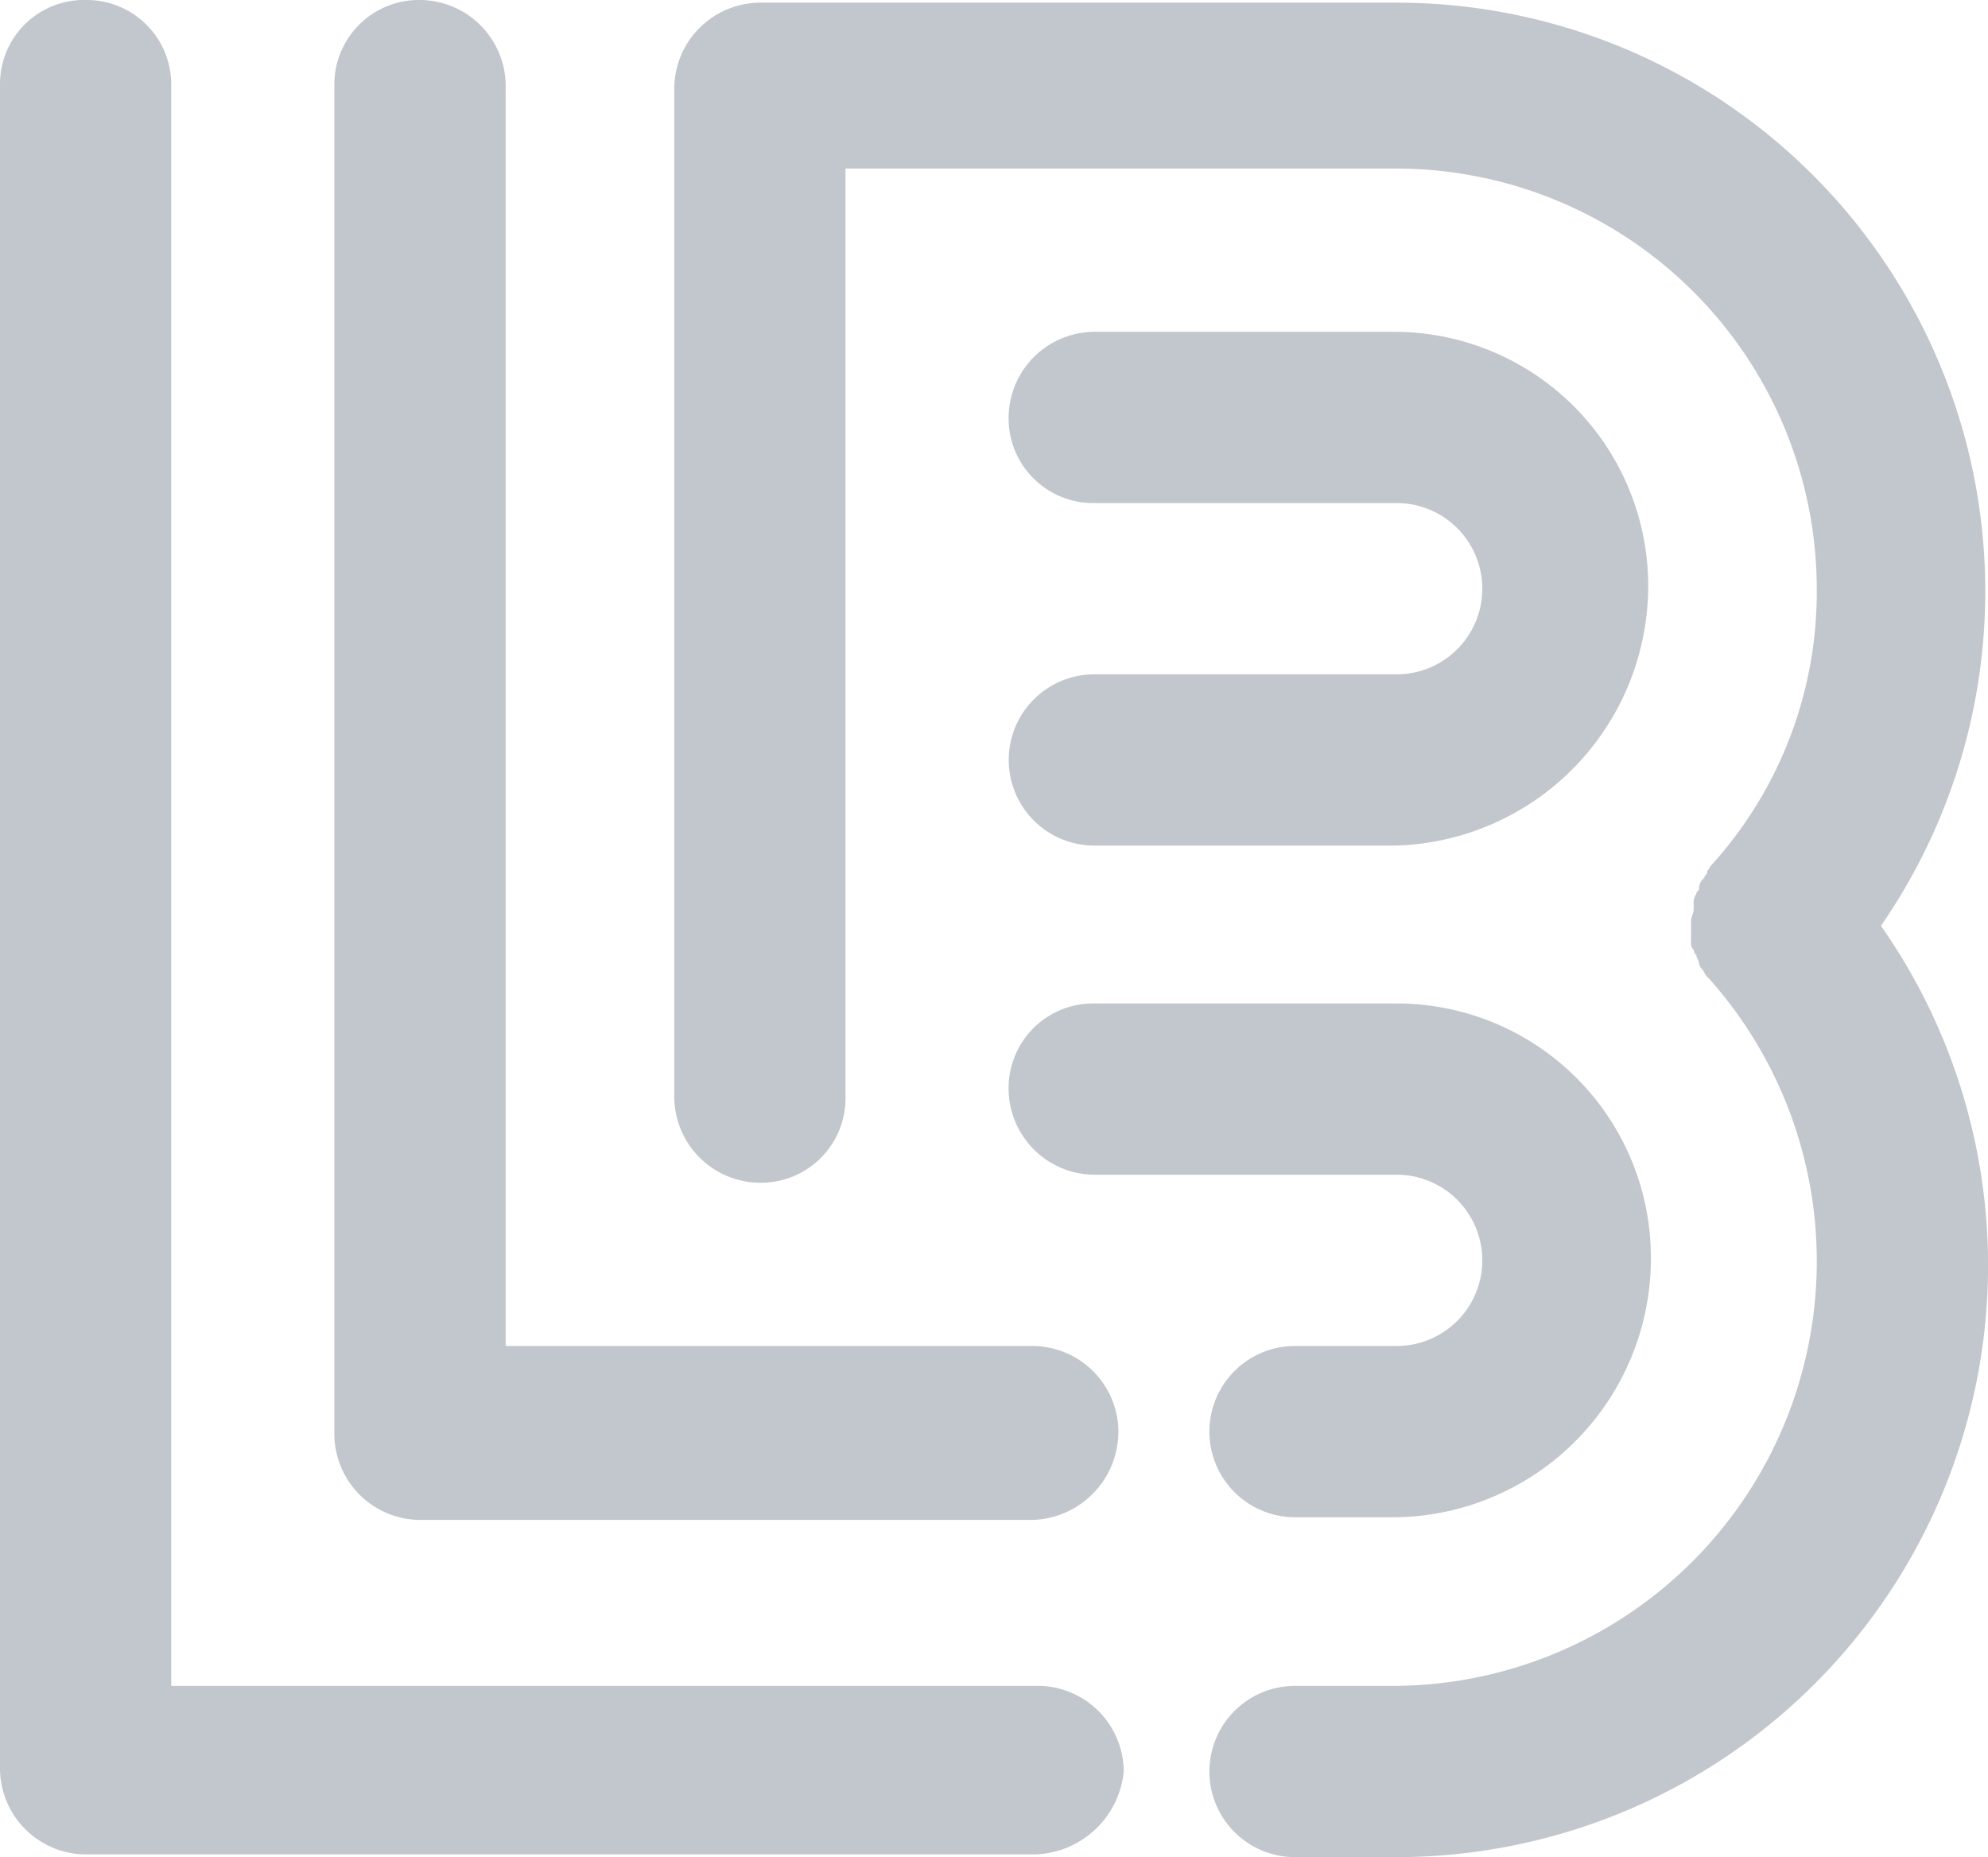
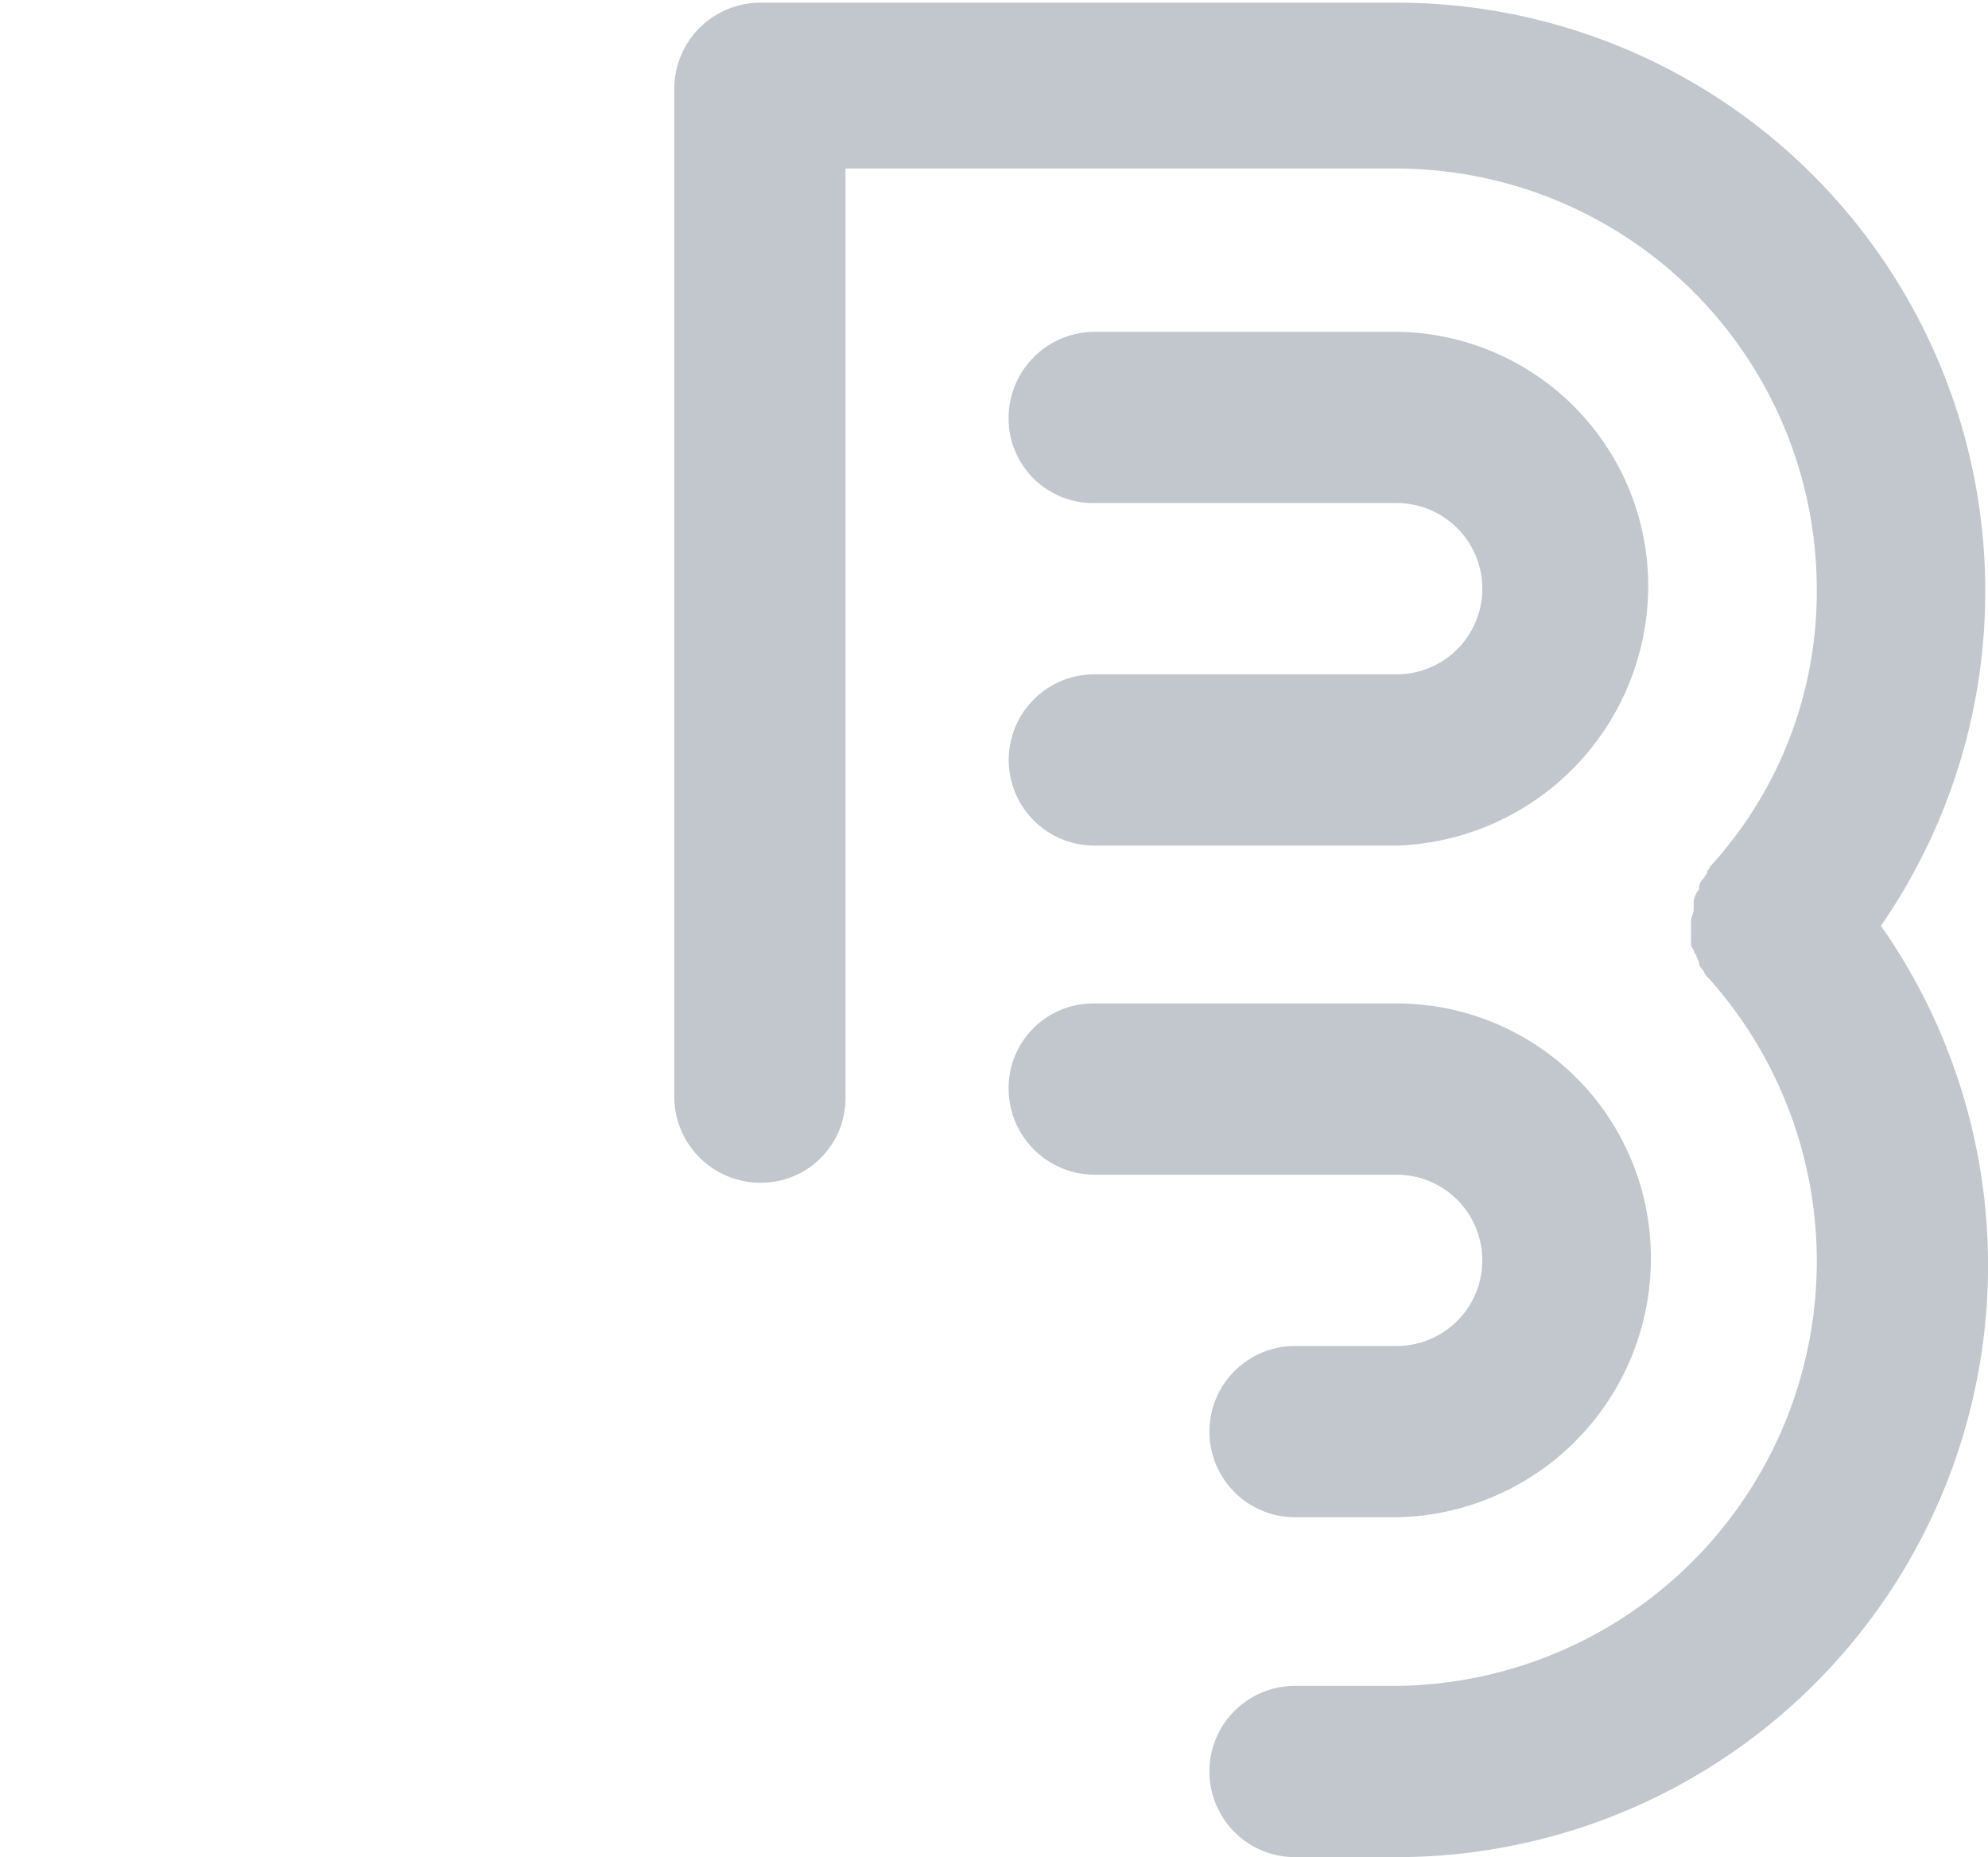
<svg xmlns="http://www.w3.org/2000/svg" viewBox="-718 608.665 88 82.196">
  <g fill="#c2c7cd" transform="translate(-718 608.665)">
-     <path d="m45.836 82.078h-42.046a3.816 3.816 0 0 1 -3.79-3.79v-74.616a3.717 3.717 0 0 1 3.79-3.672 3.742 3.742 0 0 1 3.79 3.79v70.826h38.374a3.816 3.816 0 0 1 3.79 3.79 4.074 4.074 0 0 1 -3.908 3.672zm3.672-18.713a3.816 3.816 0 0 0 -3.79-3.79h-23.333v-55.785a3.816 3.816 0 0 0 -3.79-3.79 3.742 3.742 0 0 0 -3.795 3.79v59.693a3.816 3.816 0 0 0 3.79 3.79h27.127a3.919 3.919 0 0 0 3.79-3.908z" />
    <path d="m57.178 67.136h-4.5a3.79 3.79 0 0 1 0-7.58h4.5a3.79 3.79 0 0 0 0-7.58h-13.383a3.816 3.816 0 0 1 -3.795-3.79 3.742 3.742 0 0 1 3.79-3.79h13.388a11.247 11.247 0 0 1 11.252 11.252 11.452 11.452 0 0 1 -11.252 11.488zm11.134-41.216a11.247 11.247 0 0 0 -11.252-11.252h-13.265a3.816 3.816 0 0 0 -3.795 3.79 3.742 3.742 0 0 0 3.79 3.79h13.388a3.79 3.79 0 0 1 0 7.58h-13.383a3.79 3.79 0 0 0 0 7.58h13.383a11.507 11.507 0 0 0 11.134-11.488zm10.3 15.042a26.051 26.051 0 0 0 -21.434-40.862h-28.188a3.816 3.816 0 0 0 -3.79 3.79v44.651a3.816 3.816 0 0 0 3.79 3.79 3.742 3.742 0 0 0 3.79-3.79v-41.098h24.4a18.627 18.627 0 0 1 18.593 18.595 18 18 0 0 1 -4.738 12.318c0 .118-.118.118-.118.237s-.118.118-.118.237a.615.615 0 0 0 -.237.474c0 .118-.118.118-.118.237a.712.712 0 0 0 -.118.474v.237c0 .118-.118.355-.118.474v.947a.435.435 0 0 0 .118.355.414.414 0 0 0 .118.237c0 .118.118.237.118.355a.414.414 0 0 0 .118.237c.118.118.118.237.237.355l.118.118a18.794 18.794 0 0 1 -13.857 31.27h-4.5a3.79 3.79 0 0 0 0 7.58h4.5a26.192 26.192 0 0 0 21.438-41.219z" transform="translate(4.647 .018)" />
  </g>
</svg>